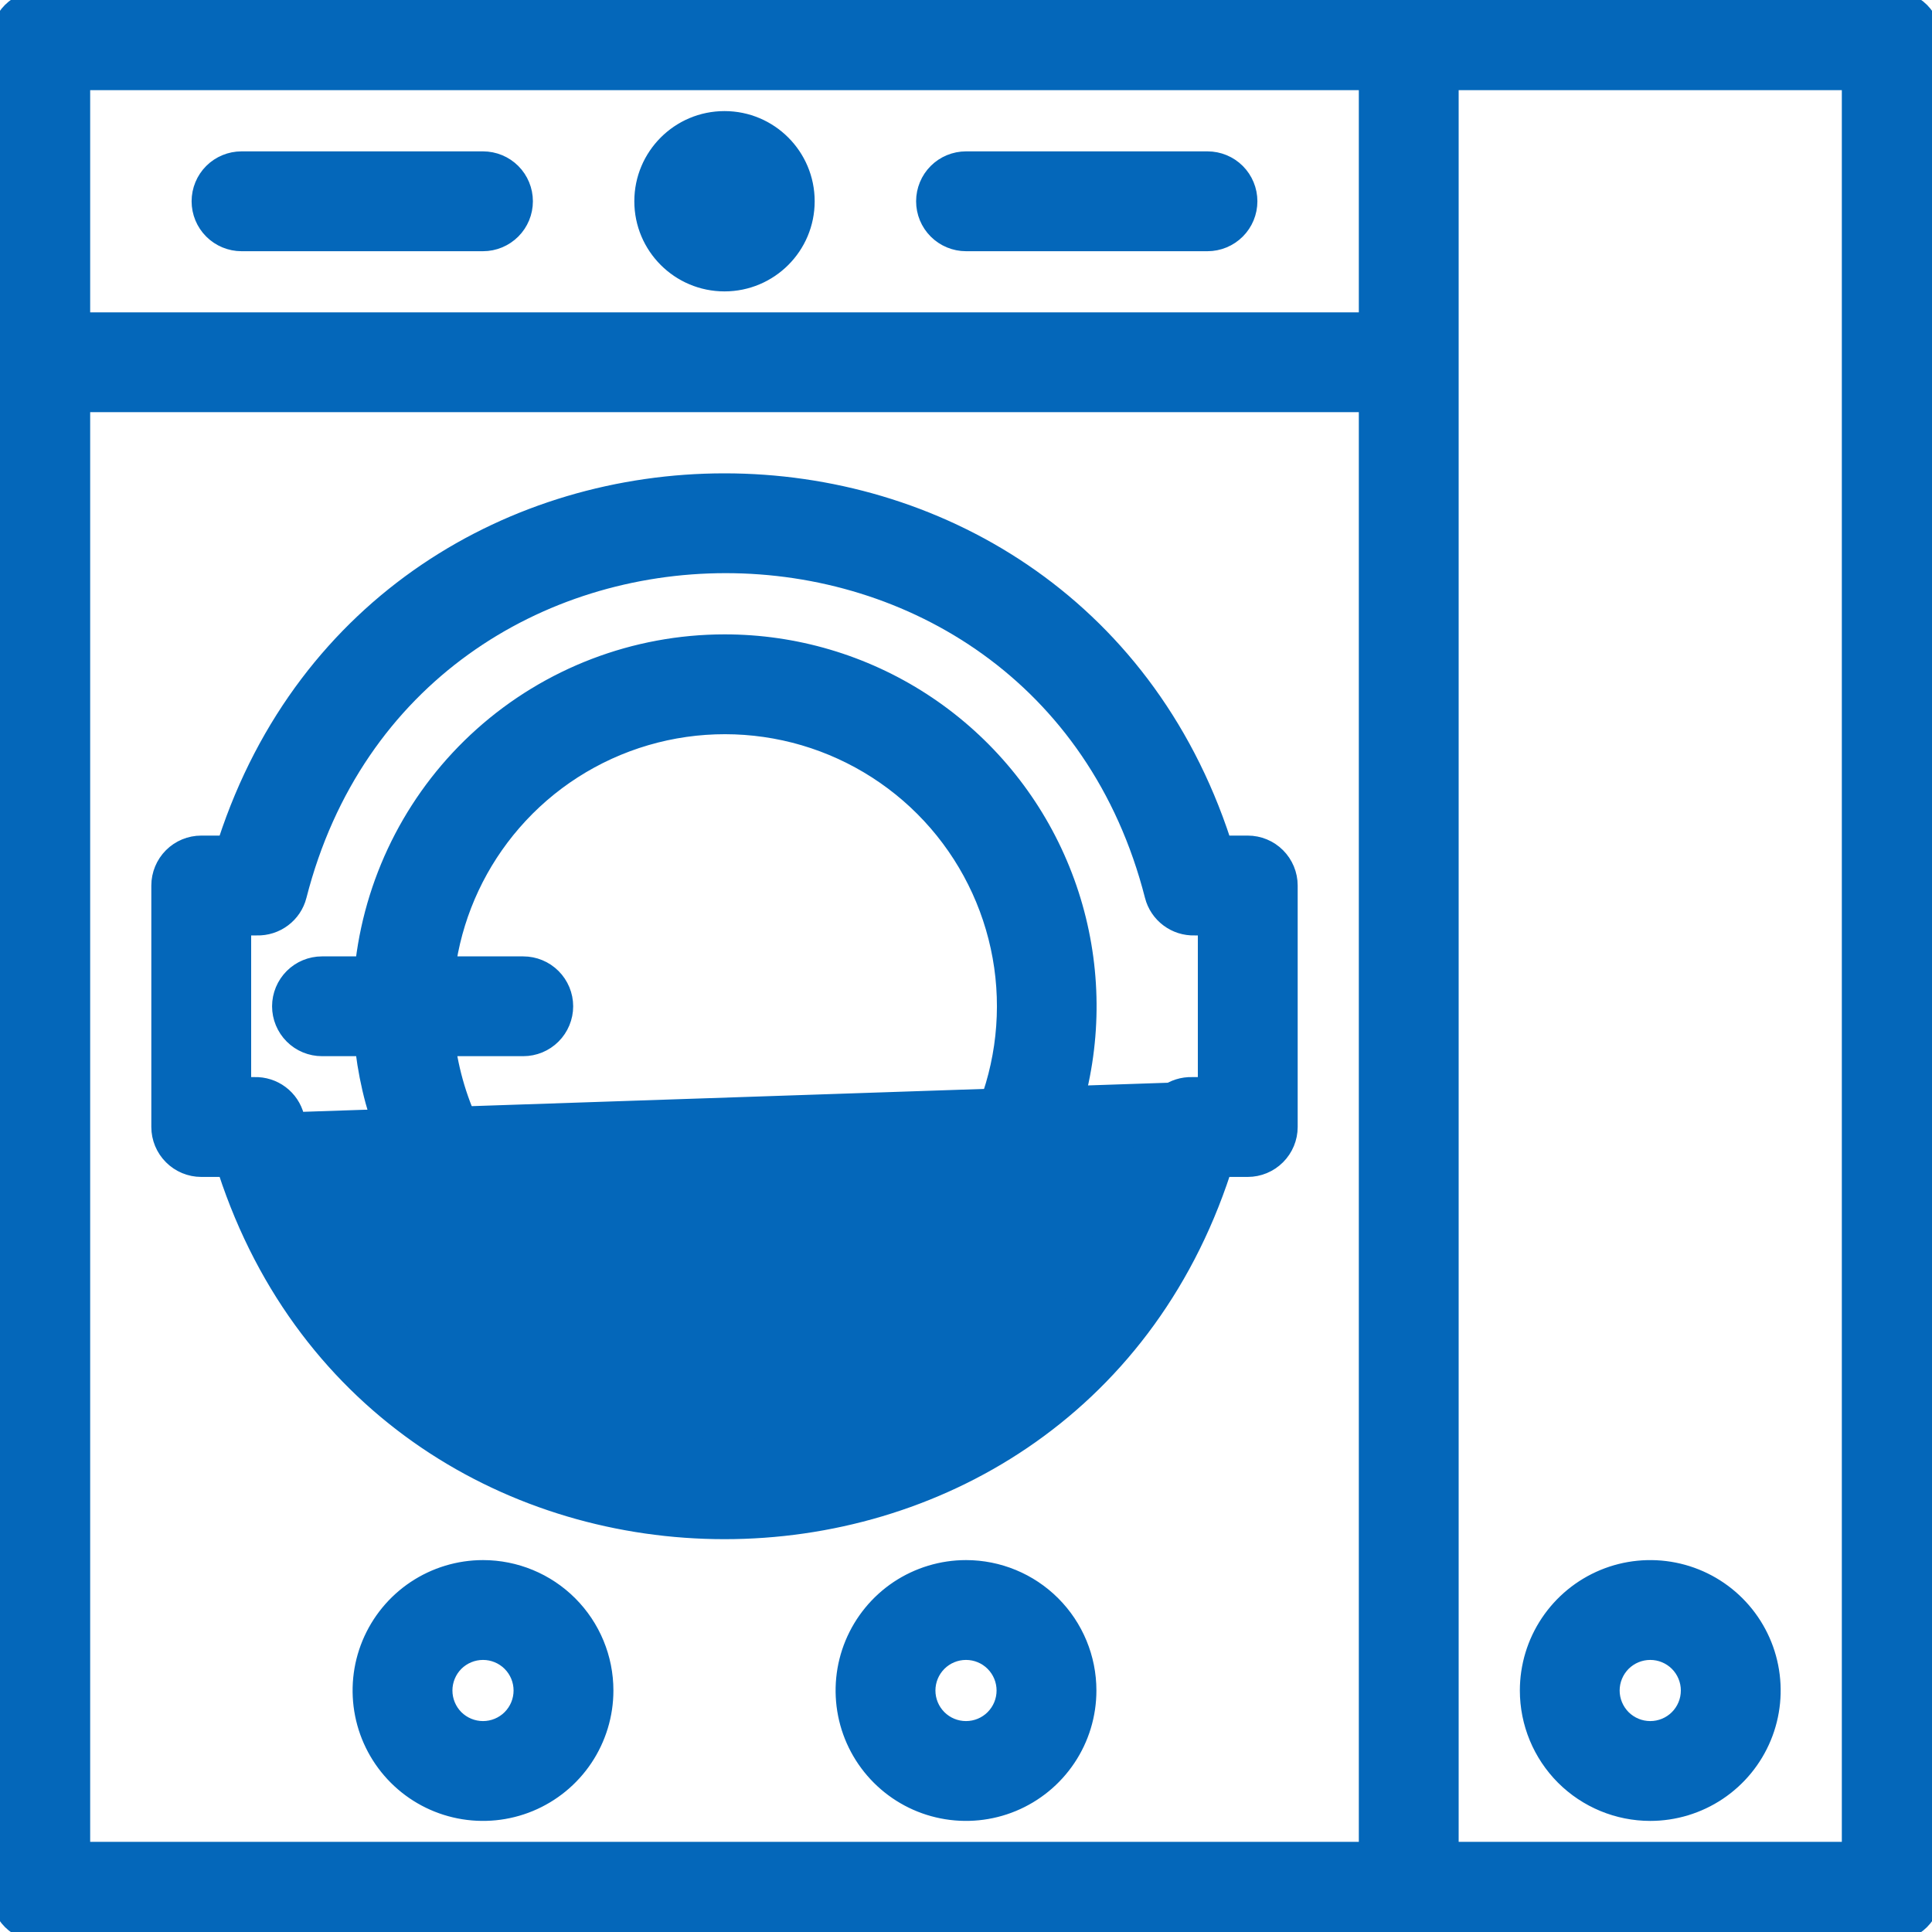
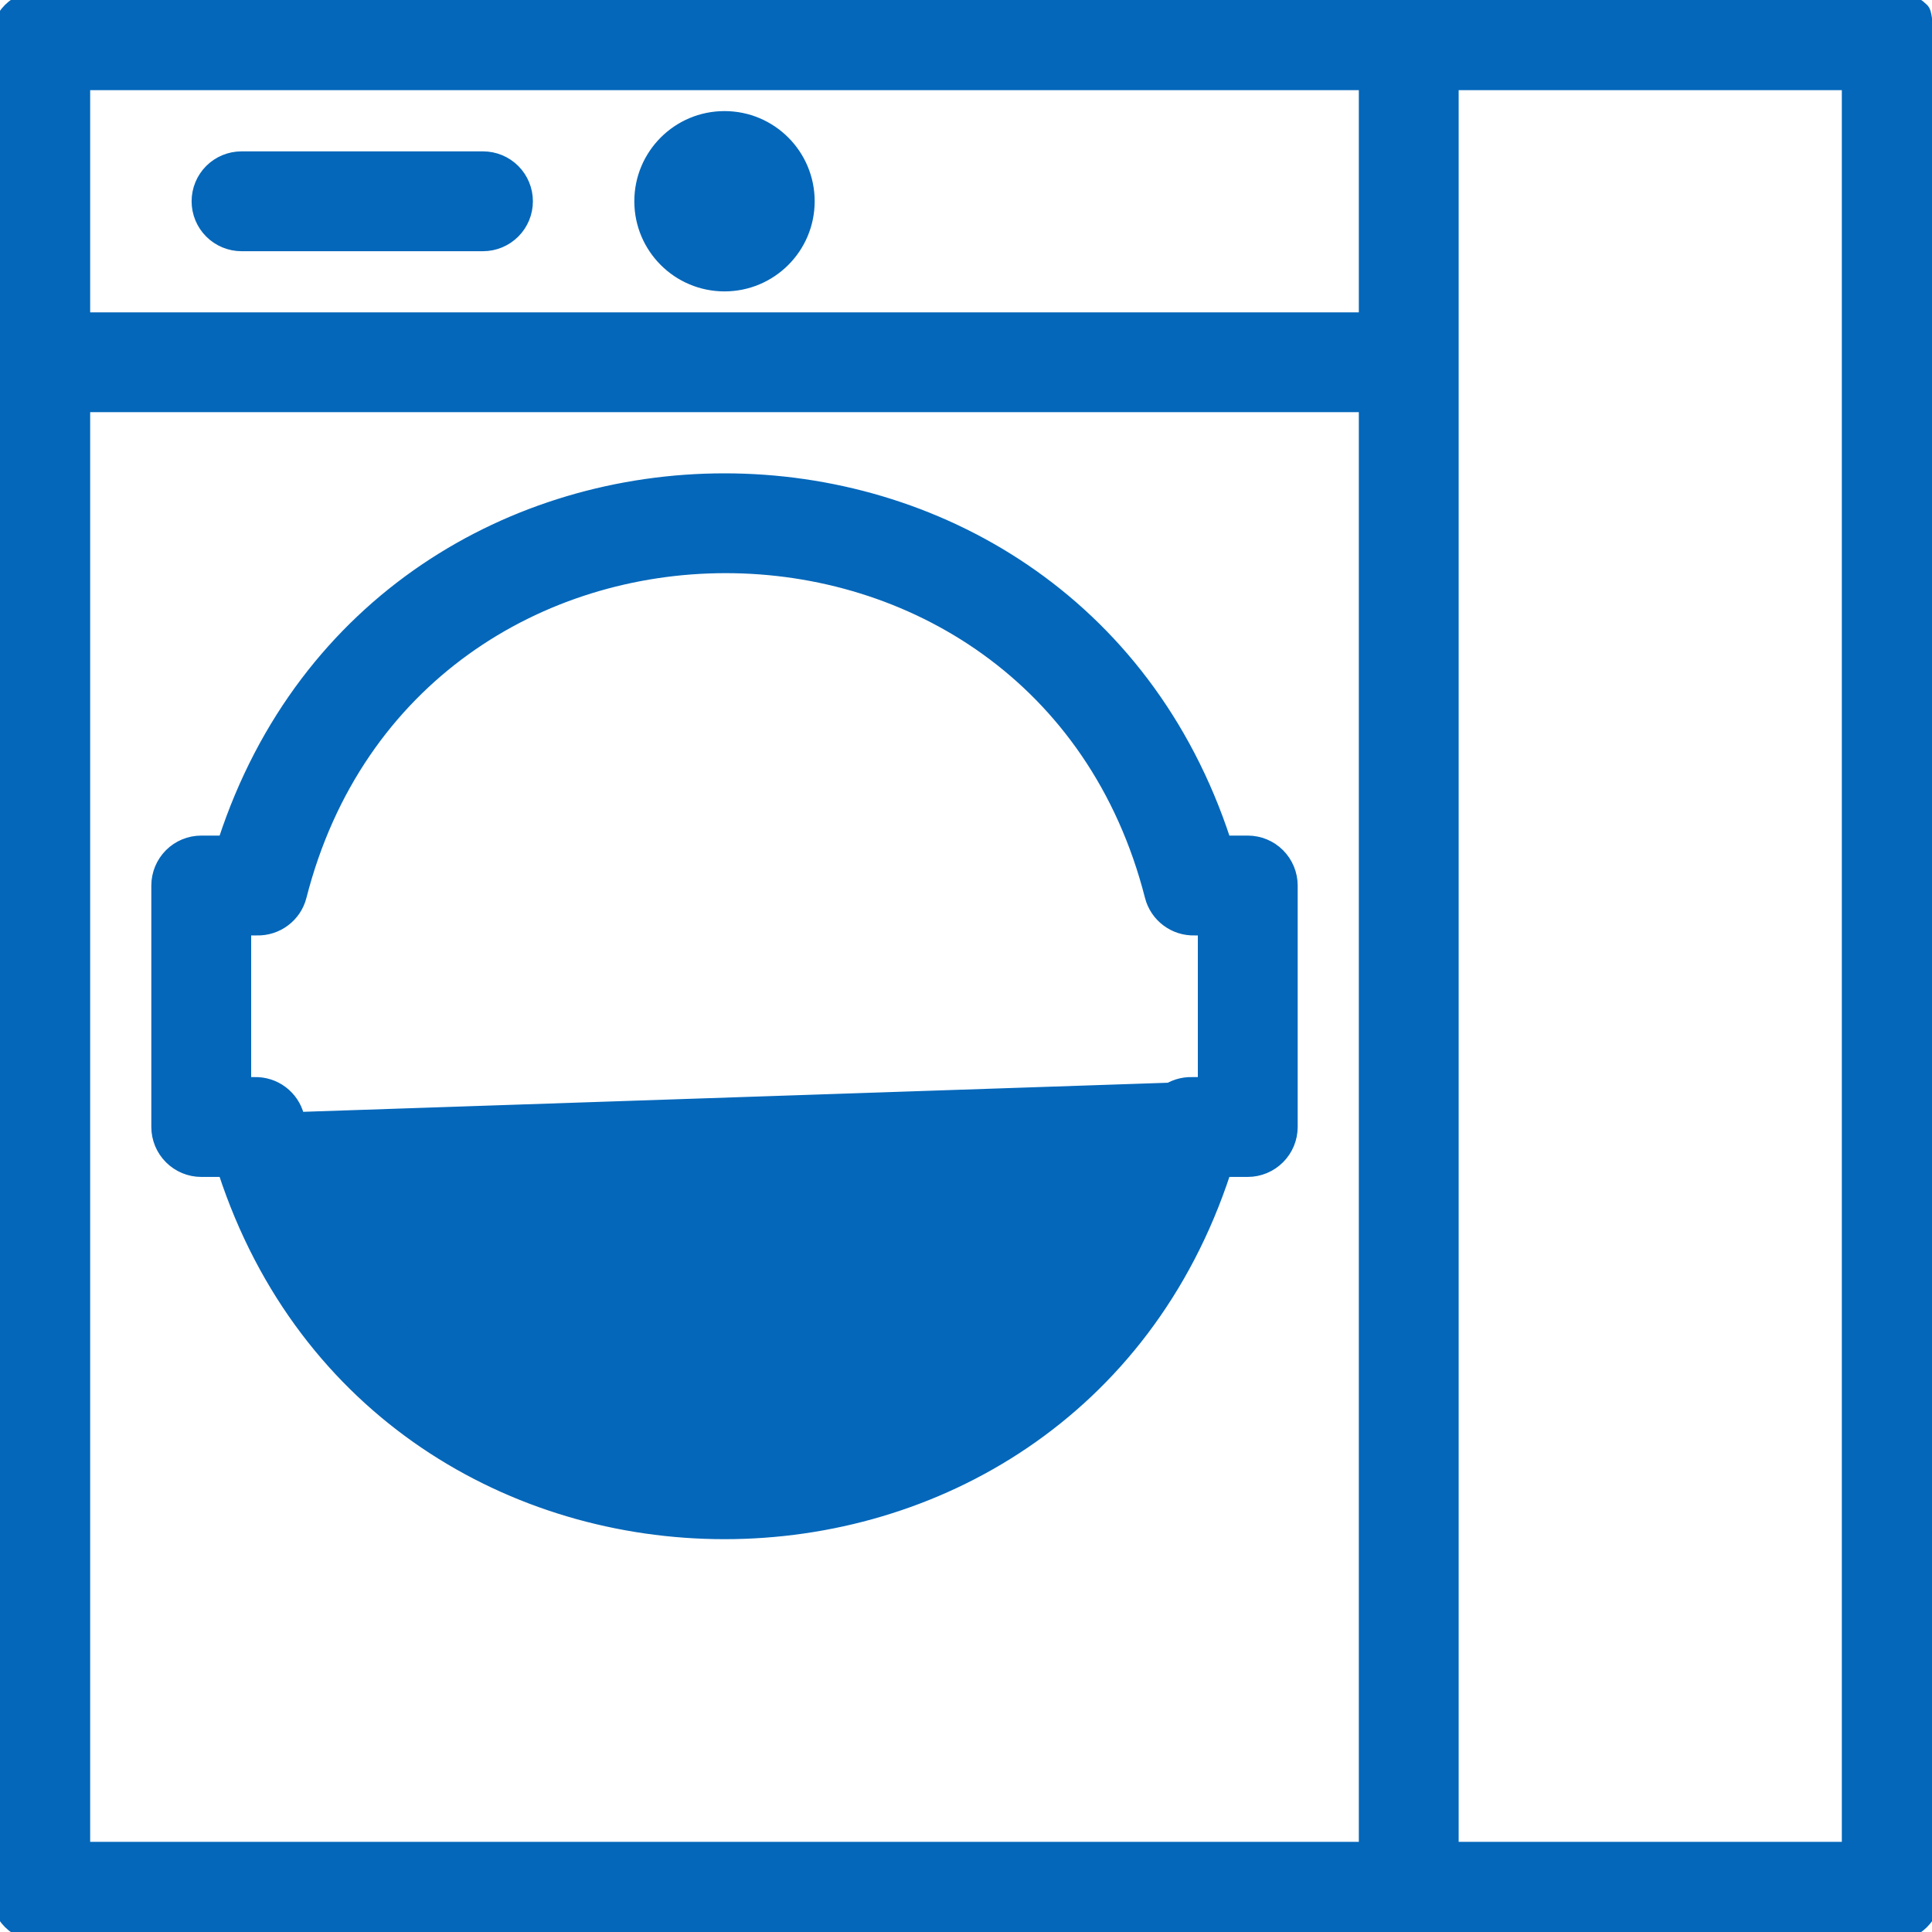
<svg xmlns="http://www.w3.org/2000/svg" width="40" height="40" viewBox="0 0 40 40" fill="none">
-   <path d="M15 13.234C13.131 13.235 11.328 13.924 9.935 15.171C8.565 16.397 7.687 18.078 7.461 19.901H6.667C6.419 19.901 6.182 19.999 6.007 20.174C5.832 20.349 5.733 20.587 5.733 20.834C5.733 21.081 5.832 21.319 6.007 21.494C6.182 21.669 6.419 21.767 6.667 21.767H7.461C7.637 23.193 8.214 24.54 9.125 25.651C10.055 26.786 11.294 27.628 12.692 28.074C14.089 28.52 15.586 28.552 17.002 28.166C18.418 27.781 19.692 26.993 20.669 25.899C21.647 24.805 22.288 23.452 22.513 22.002C22.739 20.552 22.54 19.068 21.94 17.729C21.341 16.39 20.366 15.253 19.135 14.455C17.903 13.657 16.467 13.233 15 13.234ZM15 26.567C13.623 26.566 12.292 26.068 11.251 25.166C10.239 24.289 9.567 23.086 9.35 21.767H10.833C11.081 21.767 11.318 21.669 11.493 21.494C11.668 21.319 11.767 21.081 11.767 20.834C11.767 20.587 11.668 20.349 11.493 20.174C11.318 19.999 11.081 19.901 10.833 19.901H9.35C9.522 18.856 9.981 17.878 10.676 17.077C11.396 16.246 12.34 15.641 13.395 15.332C14.45 15.023 15.572 15.024 16.626 15.334C17.681 15.645 18.624 16.252 19.343 17.083C20.062 17.915 20.527 18.935 20.683 20.023C20.838 21.112 20.677 22.221 20.22 23.221C19.762 24.221 19.027 25.067 18.101 25.661C17.176 26.254 16.099 26.569 15 26.567Z" fill="url(#paint0_linear_175_11385)" stroke="url(#paint1_linear_175_11385)" stroke-width="0.2" />
-   <path d="M39.067 -0.1H0.833C0.586 -0.1 0.348 -0.002 0.173 0.173C-0.002 0.348 -0.1 0.586 -0.1 0.833V39.167C-0.1 39.414 -0.002 39.652 0.173 39.827C0.348 40.002 0.586 40.1 0.833 40.1H39.167C39.414 40.1 39.652 40.002 39.827 39.827C40.002 39.652 40.1 39.414 40.1 39.167V0.833C40.1 0.586 40.002 0.348 39.827 0.173C39.652 -0.002 39.414 -0.1 39.167 -0.1H39.067ZM1.767 1.767H28.233V6.567H1.767V1.767ZM1.767 8.433H28.233V38.233H1.767V8.433ZM38.233 38.233H30.1V1.767H38.233V38.233Z" fill="url(#paint2_linear_175_11385)" stroke="url(#paint3_linear_175_11385)" stroke-width="0.2" />
+   <path d="M39.067 -0.1H0.833C0.586 -0.1 0.348 -0.002 0.173 0.173C-0.002 0.348 -0.1 0.586 -0.1 0.833V39.167C-0.1 39.414 -0.002 39.652 0.173 39.827C0.348 40.002 0.586 40.1 0.833 40.1H39.167C39.414 40.1 39.652 40.002 39.827 39.827C40.002 39.652 40.1 39.414 40.1 39.167C40.1 0.586 40.002 0.348 39.827 0.173C39.652 -0.002 39.414 -0.1 39.167 -0.1H39.067ZM1.767 1.767H28.233V6.567H1.767V1.767ZM1.767 8.433H28.233V38.233H1.767V8.433ZM38.233 38.233H30.1V1.767H38.233V38.233Z" fill="url(#paint2_linear_175_11385)" stroke="url(#paint3_linear_175_11385)" stroke-width="0.2" />
  <path d="M23.753 23.1L23.753 23.1C21.437 32.167 8.513 32.167 6.197 23.1L6.197 23.1C6.144 22.895 6.023 22.713 5.853 22.586C5.684 22.459 5.476 22.394 5.265 22.4H5.1V19.267H5.315C5.526 19.273 5.734 19.207 5.903 19.08C6.073 18.953 6.194 18.772 6.247 18.567L6.247 18.566C8.563 9.5 21.487 9.5 23.803 18.566L23.803 18.567C23.856 18.772 23.977 18.953 24.147 19.08C24.316 19.207 24.523 19.273 24.735 19.267H24.9V22.4H24.685C24.473 22.394 24.266 22.459 24.097 22.586C23.927 22.713 23.806 22.895 23.753 23.1ZM24.683 22.5C24.494 22.494 24.308 22.553 24.157 22.666C24.005 22.78 23.897 22.942 23.85 23.125C21.508 32.292 8.442 32.292 6.1 23.125L24.683 22.5ZM25.833 17.4H25.381C22.107 7.4 7.893 7.4 4.619 17.4H4.167C3.919 17.4 3.682 17.498 3.507 17.673C3.332 17.848 3.233 18.086 3.233 18.333V23.333C3.233 23.581 3.332 23.818 3.507 23.993C3.682 24.168 3.919 24.267 4.167 24.267H4.619C7.893 34.267 22.107 34.267 25.381 24.267H25.833C26.081 24.267 26.318 24.168 26.493 23.993C26.668 23.818 26.767 23.581 26.767 23.333V18.333C26.767 18.086 26.668 17.848 26.493 17.673C26.318 17.498 26.081 17.4 25.833 17.4Z" fill="url(#paint4_linear_175_11385)" stroke="url(#paint5_linear_175_11385)" stroke-width="0.2" />
-   <path d="M10 32.4C9.486 32.4 8.983 32.553 8.556 32.838C8.128 33.124 7.795 33.53 7.598 34.005C7.401 34.48 7.35 35.003 7.45 35.507C7.55 36.012 7.798 36.475 8.162 36.839C8.525 37.202 8.988 37.45 9.493 37.55C9.997 37.65 10.52 37.599 10.995 37.402C11.47 37.205 11.876 36.872 12.162 36.444C12.447 36.017 12.6 35.514 12.6 35C12.6 34.31 12.326 33.649 11.838 33.161C11.351 32.674 10.69 32.4 10 32.4ZM10 35.733C9.806 35.733 9.619 35.656 9.481 35.519C9.344 35.381 9.267 35.194 9.267 35C9.267 34.806 9.344 34.619 9.481 34.481C9.619 34.344 9.806 34.267 10 34.267C10.194 34.267 10.381 34.344 10.518 34.481C10.656 34.619 10.733 34.806 10.733 35C10.733 35.194 10.656 35.381 10.518 35.519C10.381 35.656 10.194 35.733 10 35.733Z" fill="url(#paint6_linear_175_11385)" stroke="url(#paint7_linear_175_11385)" stroke-width="0.2" />
-   <path d="M20 32.4C19.486 32.4 18.983 32.553 18.555 32.838C18.128 33.124 17.795 33.53 17.598 34.005C17.401 34.48 17.35 35.003 17.45 35.507C17.55 36.012 17.798 36.475 18.162 36.839C18.525 37.202 18.988 37.45 19.493 37.55C19.997 37.65 20.52 37.599 20.995 37.402C21.47 37.205 21.876 36.872 22.162 36.444C22.448 36.017 22.6 35.514 22.6 35C22.6 34.31 22.326 33.649 21.838 33.161C21.351 32.674 20.69 32.4 20 32.4ZM20 35.733C19.805 35.733 19.619 35.656 19.482 35.519C19.344 35.381 19.267 35.194 19.267 35C19.267 34.806 19.344 34.619 19.482 34.481C19.619 34.344 19.805 34.267 20 34.267C20.195 34.267 20.381 34.344 20.518 34.481C20.656 34.619 20.733 34.806 20.733 35C20.733 35.194 20.656 35.381 20.518 35.519C20.381 35.656 20.195 35.733 20 35.733Z" fill="url(#paint8_linear_175_11385)" stroke="url(#paint9_linear_175_11385)" stroke-width="0.2" />
-   <path d="M34.167 37.6C34.681 37.6 35.184 37.447 35.611 37.162C36.039 36.876 36.372 36.47 36.569 35.995C36.766 35.52 36.817 34.997 36.717 34.493C36.617 33.988 36.369 33.525 36.005 33.161C35.642 32.798 35.178 32.55 34.674 32.45C34.17 32.35 33.647 32.401 33.172 32.598C32.697 32.795 32.291 33.128 32.005 33.556C31.719 33.983 31.567 34.486 31.567 35C31.567 35.69 31.841 36.351 32.328 36.839C32.816 37.326 33.477 37.6 34.167 37.6ZM34.167 34.267C34.361 34.267 34.548 34.344 34.685 34.481C34.823 34.619 34.9 34.806 34.9 35C34.9 35.194 34.823 35.381 34.685 35.519C34.548 35.656 34.361 35.733 34.167 35.733C33.972 35.733 33.786 35.656 33.648 35.519C33.511 35.381 33.433 35.194 33.433 35C33.433 34.806 33.511 34.619 33.648 34.481C33.786 34.344 33.972 34.267 34.167 34.267Z" fill="url(#paint10_linear_175_11385)" stroke="url(#paint11_linear_175_11385)" stroke-width="0.2" />
  <path d="M15 5.933C15.976 5.933 16.767 5.142 16.767 4.167C16.767 3.191 15.976 2.4 15 2.4C14.024 2.4 13.233 3.191 13.233 4.167C13.233 5.142 14.024 5.933 15 5.933Z" fill="url(#paint12_linear_175_11385)" stroke="url(#paint13_linear_175_11385)" stroke-width="0.2" />
  <path d="M10 3.234H5C4.753 3.234 4.515 3.332 4.34 3.507C4.165 3.682 4.067 3.92 4.067 4.167C4.067 4.415 4.165 4.652 4.34 4.827C4.515 5.002 4.753 5.101 5 5.101H10C10.248 5.101 10.485 5.002 10.66 4.827C10.835 4.652 10.933 4.415 10.933 4.167C10.933 3.92 10.835 3.682 10.66 3.507C10.485 3.332 10.248 3.234 10 3.234Z" fill="url(#paint14_linear_175_11385)" stroke="url(#paint15_linear_175_11385)" stroke-width="0.2" />
-   <path d="M25 3.234H20C19.753 3.234 19.515 3.332 19.34 3.507C19.165 3.682 19.067 3.92 19.067 4.167C19.067 4.415 19.165 4.652 19.34 4.827C19.515 5.002 19.753 5.101 20 5.101H25C25.248 5.101 25.485 5.002 25.66 4.827C25.835 4.652 25.933 4.415 25.933 4.167C25.933 3.92 25.835 3.682 25.66 3.507C25.485 3.332 25.248 3.234 25 3.234Z" fill="url(#paint16_linear_175_11385)" stroke="url(#paint17_linear_175_11385)" stroke-width="0.2" />
  <defs>
    <linearGradient id="paint0_linear_175_11385" x1="35.877" y1="-21.281" x2="2.222" y2="-18.697" gradientUnits="userSpaceOnUse">
      <stop stop-color="#0467BA" />
      <stop offset="1" stop-color="#0467BA" />
    </linearGradient>
    <linearGradient id="paint1_linear_175_11385" x1="35.877" y1="-21.281" x2="2.222" y2="-18.697" gradientUnits="userSpaceOnUse">
      <stop stop-color="#0467BA" />
      <stop offset="1" stop-color="#0467BA" />
    </linearGradient>
    <linearGradient id="paint2_linear_175_11385" x1="72.09" y1="-92.308" x2="-8.756" y2="-86.722" gradientUnits="userSpaceOnUse">
      <stop stop-color="#0467BA" />
      <stop offset="1" stop-color="#0467BA" />
    </linearGradient>
    <linearGradient id="paint3_linear_175_11385" x1="72.09" y1="-92.308" x2="-8.756" y2="-86.722" gradientUnits="userSpaceOnUse">
      <stop stop-color="#0467BA" />
      <stop offset="1" stop-color="#0467BA" />
    </linearGradient>
    <linearGradient id="paint4_linear_175_11385" x1="45.386" y1="-40" x2="-1.739" y2="-36.493" gradientUnits="userSpaceOnUse">
      <stop stop-color="#0467BA" />
      <stop offset="1" stop-color="#0467BA" />
    </linearGradient>
    <linearGradient id="paint5_linear_175_11385" x1="45.386" y1="-40" x2="-1.739" y2="-36.493" gradientUnits="userSpaceOnUse">
      <stop stop-color="#0467BA" />
      <stop offset="1" stop-color="#0467BA" />
    </linearGradient>
    <linearGradient id="paint6_linear_175_11385" x1="16.511" y1="20.962" x2="6.406" y2="21.66" gradientUnits="userSpaceOnUse">
      <stop stop-color="#0467BA" />
      <stop offset="1" stop-color="#0467BA" />
    </linearGradient>
    <linearGradient id="paint7_linear_175_11385" x1="16.511" y1="20.962" x2="6.406" y2="21.66" gradientUnits="userSpaceOnUse">
      <stop stop-color="#0467BA" />
      <stop offset="1" stop-color="#0467BA" />
    </linearGradient>
    <linearGradient id="paint8_linear_175_11385" x1="26.511" y1="20.962" x2="16.405" y2="21.66" gradientUnits="userSpaceOnUse">
      <stop stop-color="#0467BA" />
      <stop offset="1" stop-color="#0467BA" />
    </linearGradient>
    <linearGradient id="paint9_linear_175_11385" x1="26.511" y1="20.962" x2="16.405" y2="21.66" gradientUnits="userSpaceOnUse">
      <stop stop-color="#0467BA" />
      <stop offset="1" stop-color="#0467BA" />
    </linearGradient>
    <linearGradient id="paint10_linear_175_11385" x1="40.678" y1="20.962" x2="30.572" y2="21.66" gradientUnits="userSpaceOnUse">
      <stop stop-color="#0467BA" />
      <stop offset="1" stop-color="#0467BA" />
    </linearGradient>
    <linearGradient id="paint11_linear_175_11385" x1="40.678" y1="20.962" x2="30.572" y2="21.66" gradientUnits="userSpaceOnUse">
      <stop stop-color="#0467BA" />
      <stop offset="1" stop-color="#0467BA" />
    </linearGradient>
    <linearGradient id="paint12_linear_175_11385" x1="19.341" y1="-5.192" x2="12.604" y2="-4.727" gradientUnits="userSpaceOnUse">
      <stop stop-color="#0467BA" />
      <stop offset="1" stop-color="#0467BA" />
    </linearGradient>
    <linearGradient id="paint13_linear_175_11385" x1="19.341" y1="-5.192" x2="12.604" y2="-4.727" gradientUnits="userSpaceOnUse">
      <stop stop-color="#0467BA" />
      <stop offset="1" stop-color="#0467BA" />
    </linearGradient>
    <linearGradient id="paint14_linear_175_11385" x1="16.182" y1="-0.512" x2="3.604" y2="2.964" gradientUnits="userSpaceOnUse">
      <stop stop-color="#0467BA" />
      <stop offset="1" stop-color="#0467BA" />
    </linearGradient>
    <linearGradient id="paint15_linear_175_11385" x1="16.182" y1="-0.512" x2="3.604" y2="2.964" gradientUnits="userSpaceOnUse">
      <stop stop-color="#0467BA" />
      <stop offset="1" stop-color="#0467BA" />
    </linearGradient>
    <linearGradient id="paint16_linear_175_11385" x1="31.182" y1="-0.512" x2="18.604" y2="2.964" gradientUnits="userSpaceOnUse">
      <stop stop-color="#0467BA" />
      <stop offset="1" stop-color="#0467BA" />
    </linearGradient>
    <linearGradient id="paint17_linear_175_11385" x1="31.182" y1="-0.512" x2="18.604" y2="2.964" gradientUnits="userSpaceOnUse">
      <stop stop-color="#0467BA" />
      <stop offset="1" stop-color="#0467BA" />
    </linearGradient>
  </defs>
</svg>